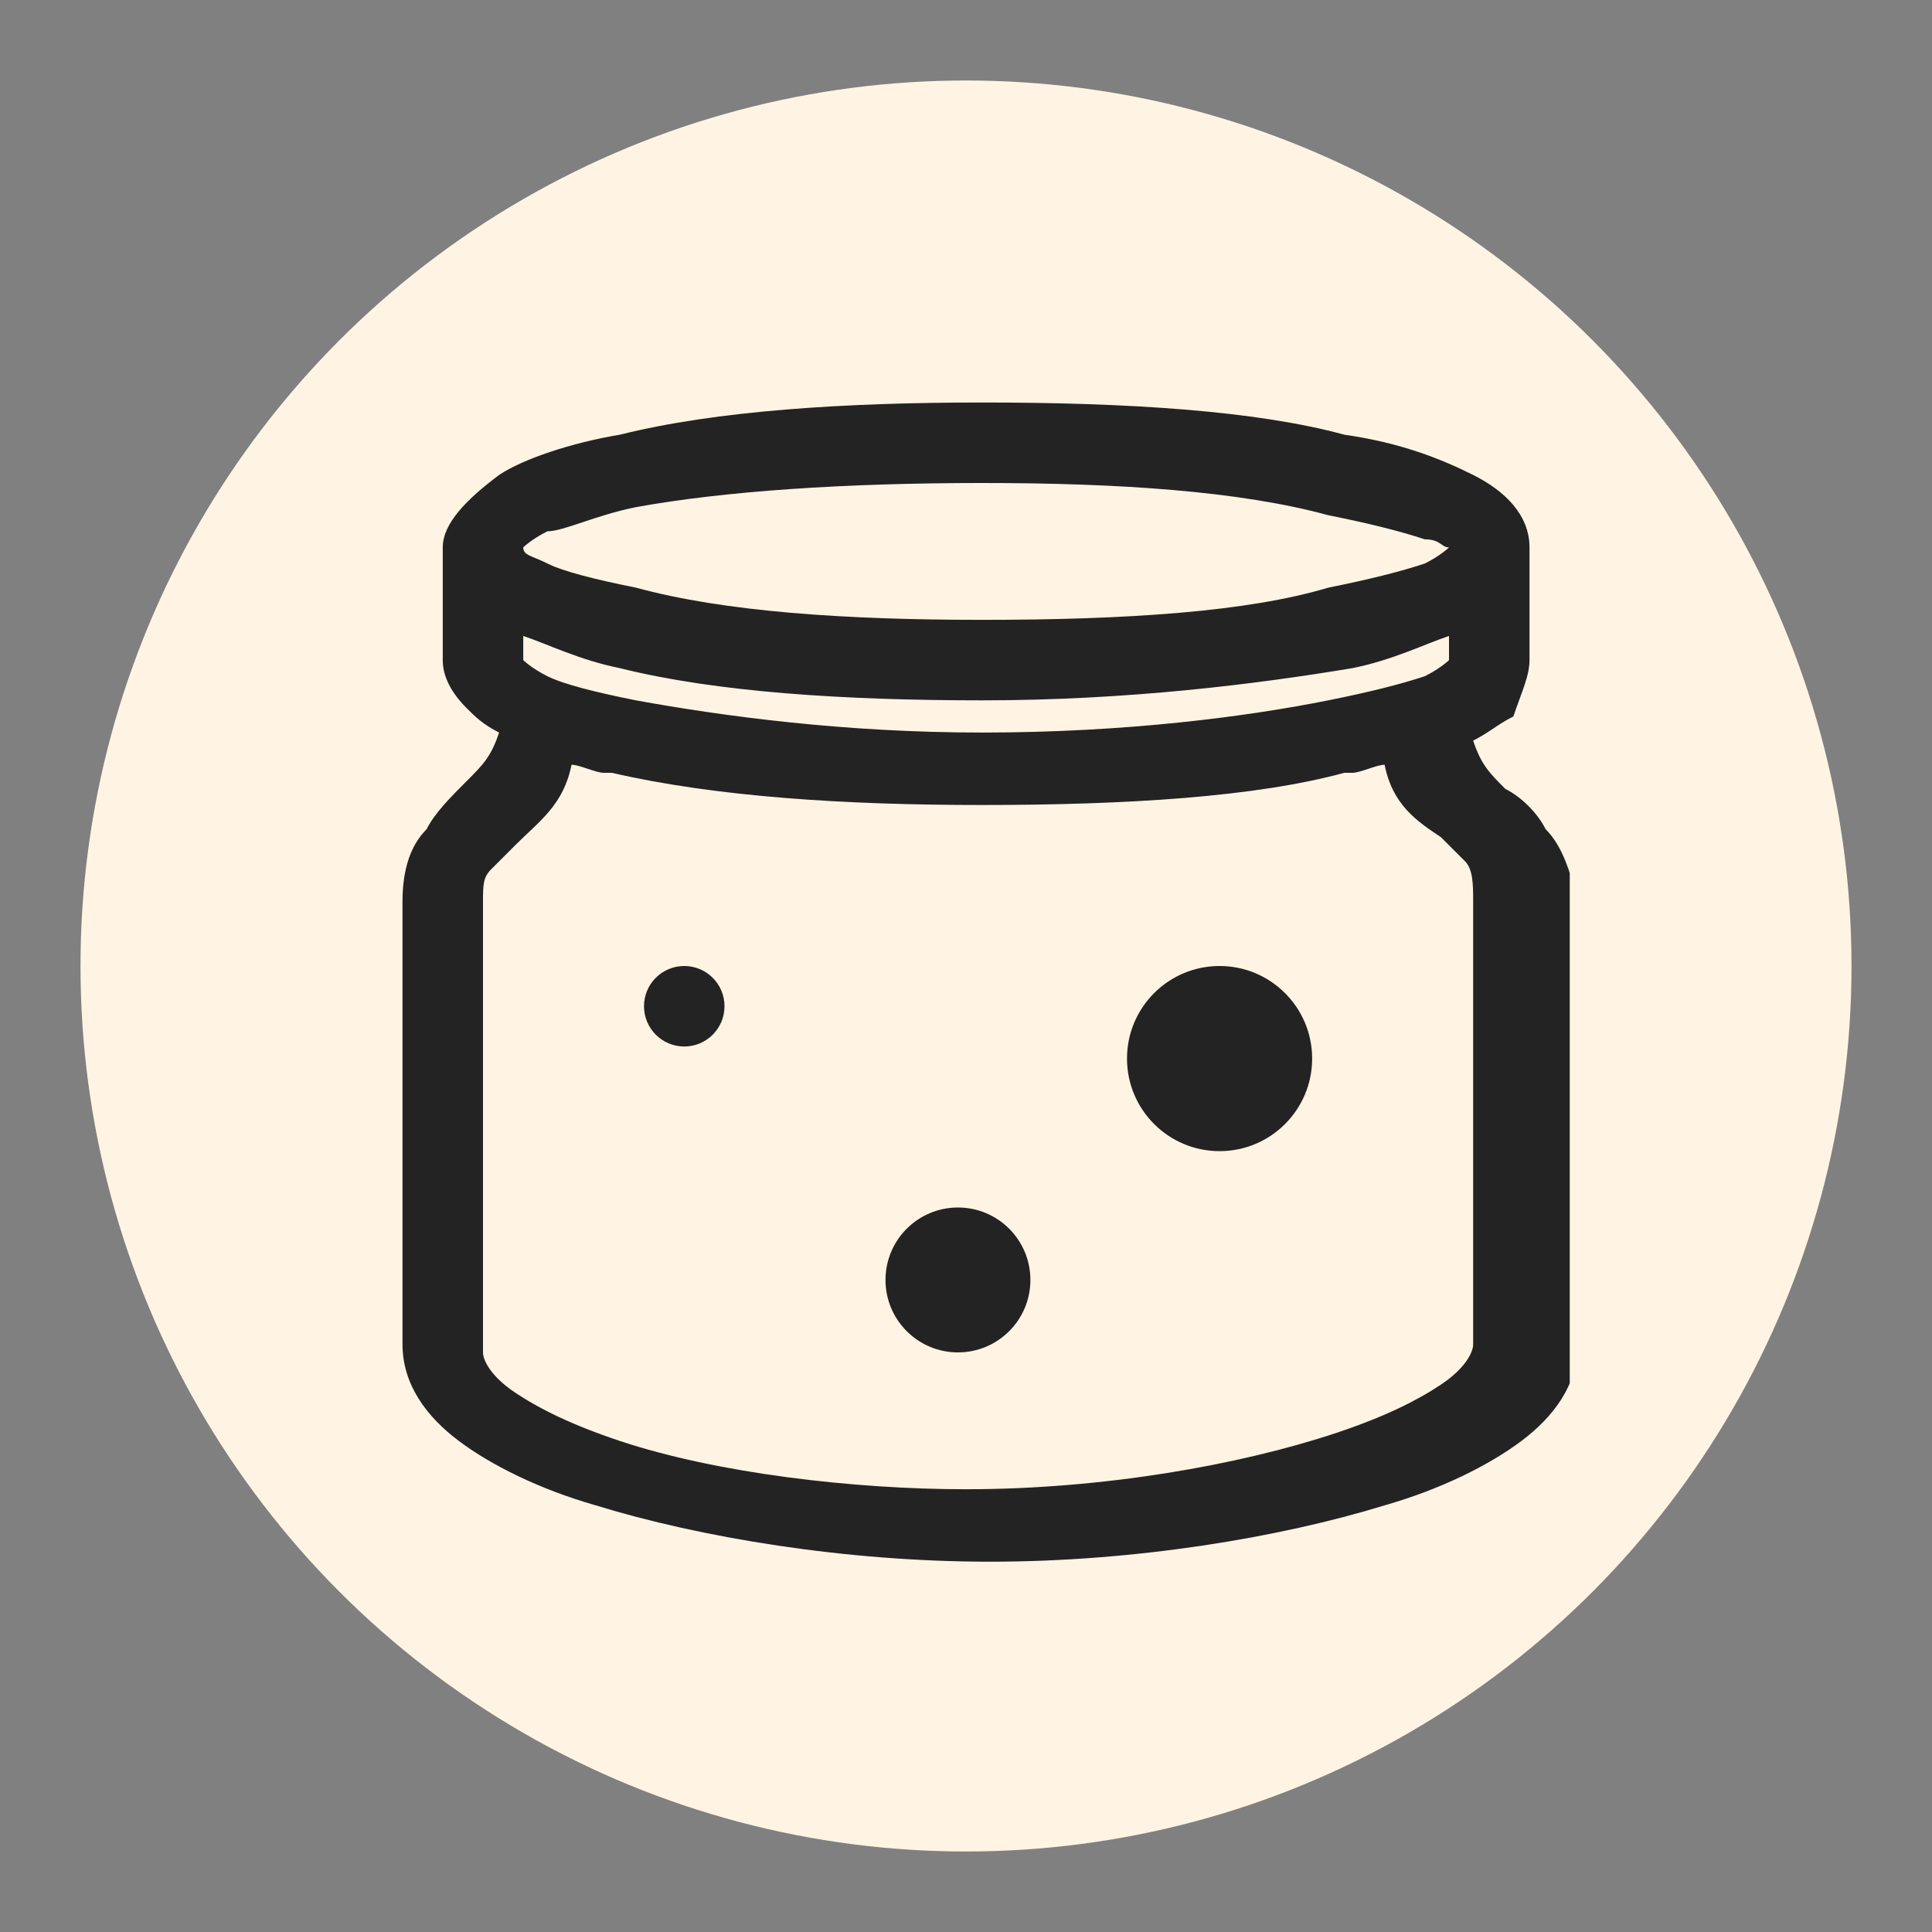
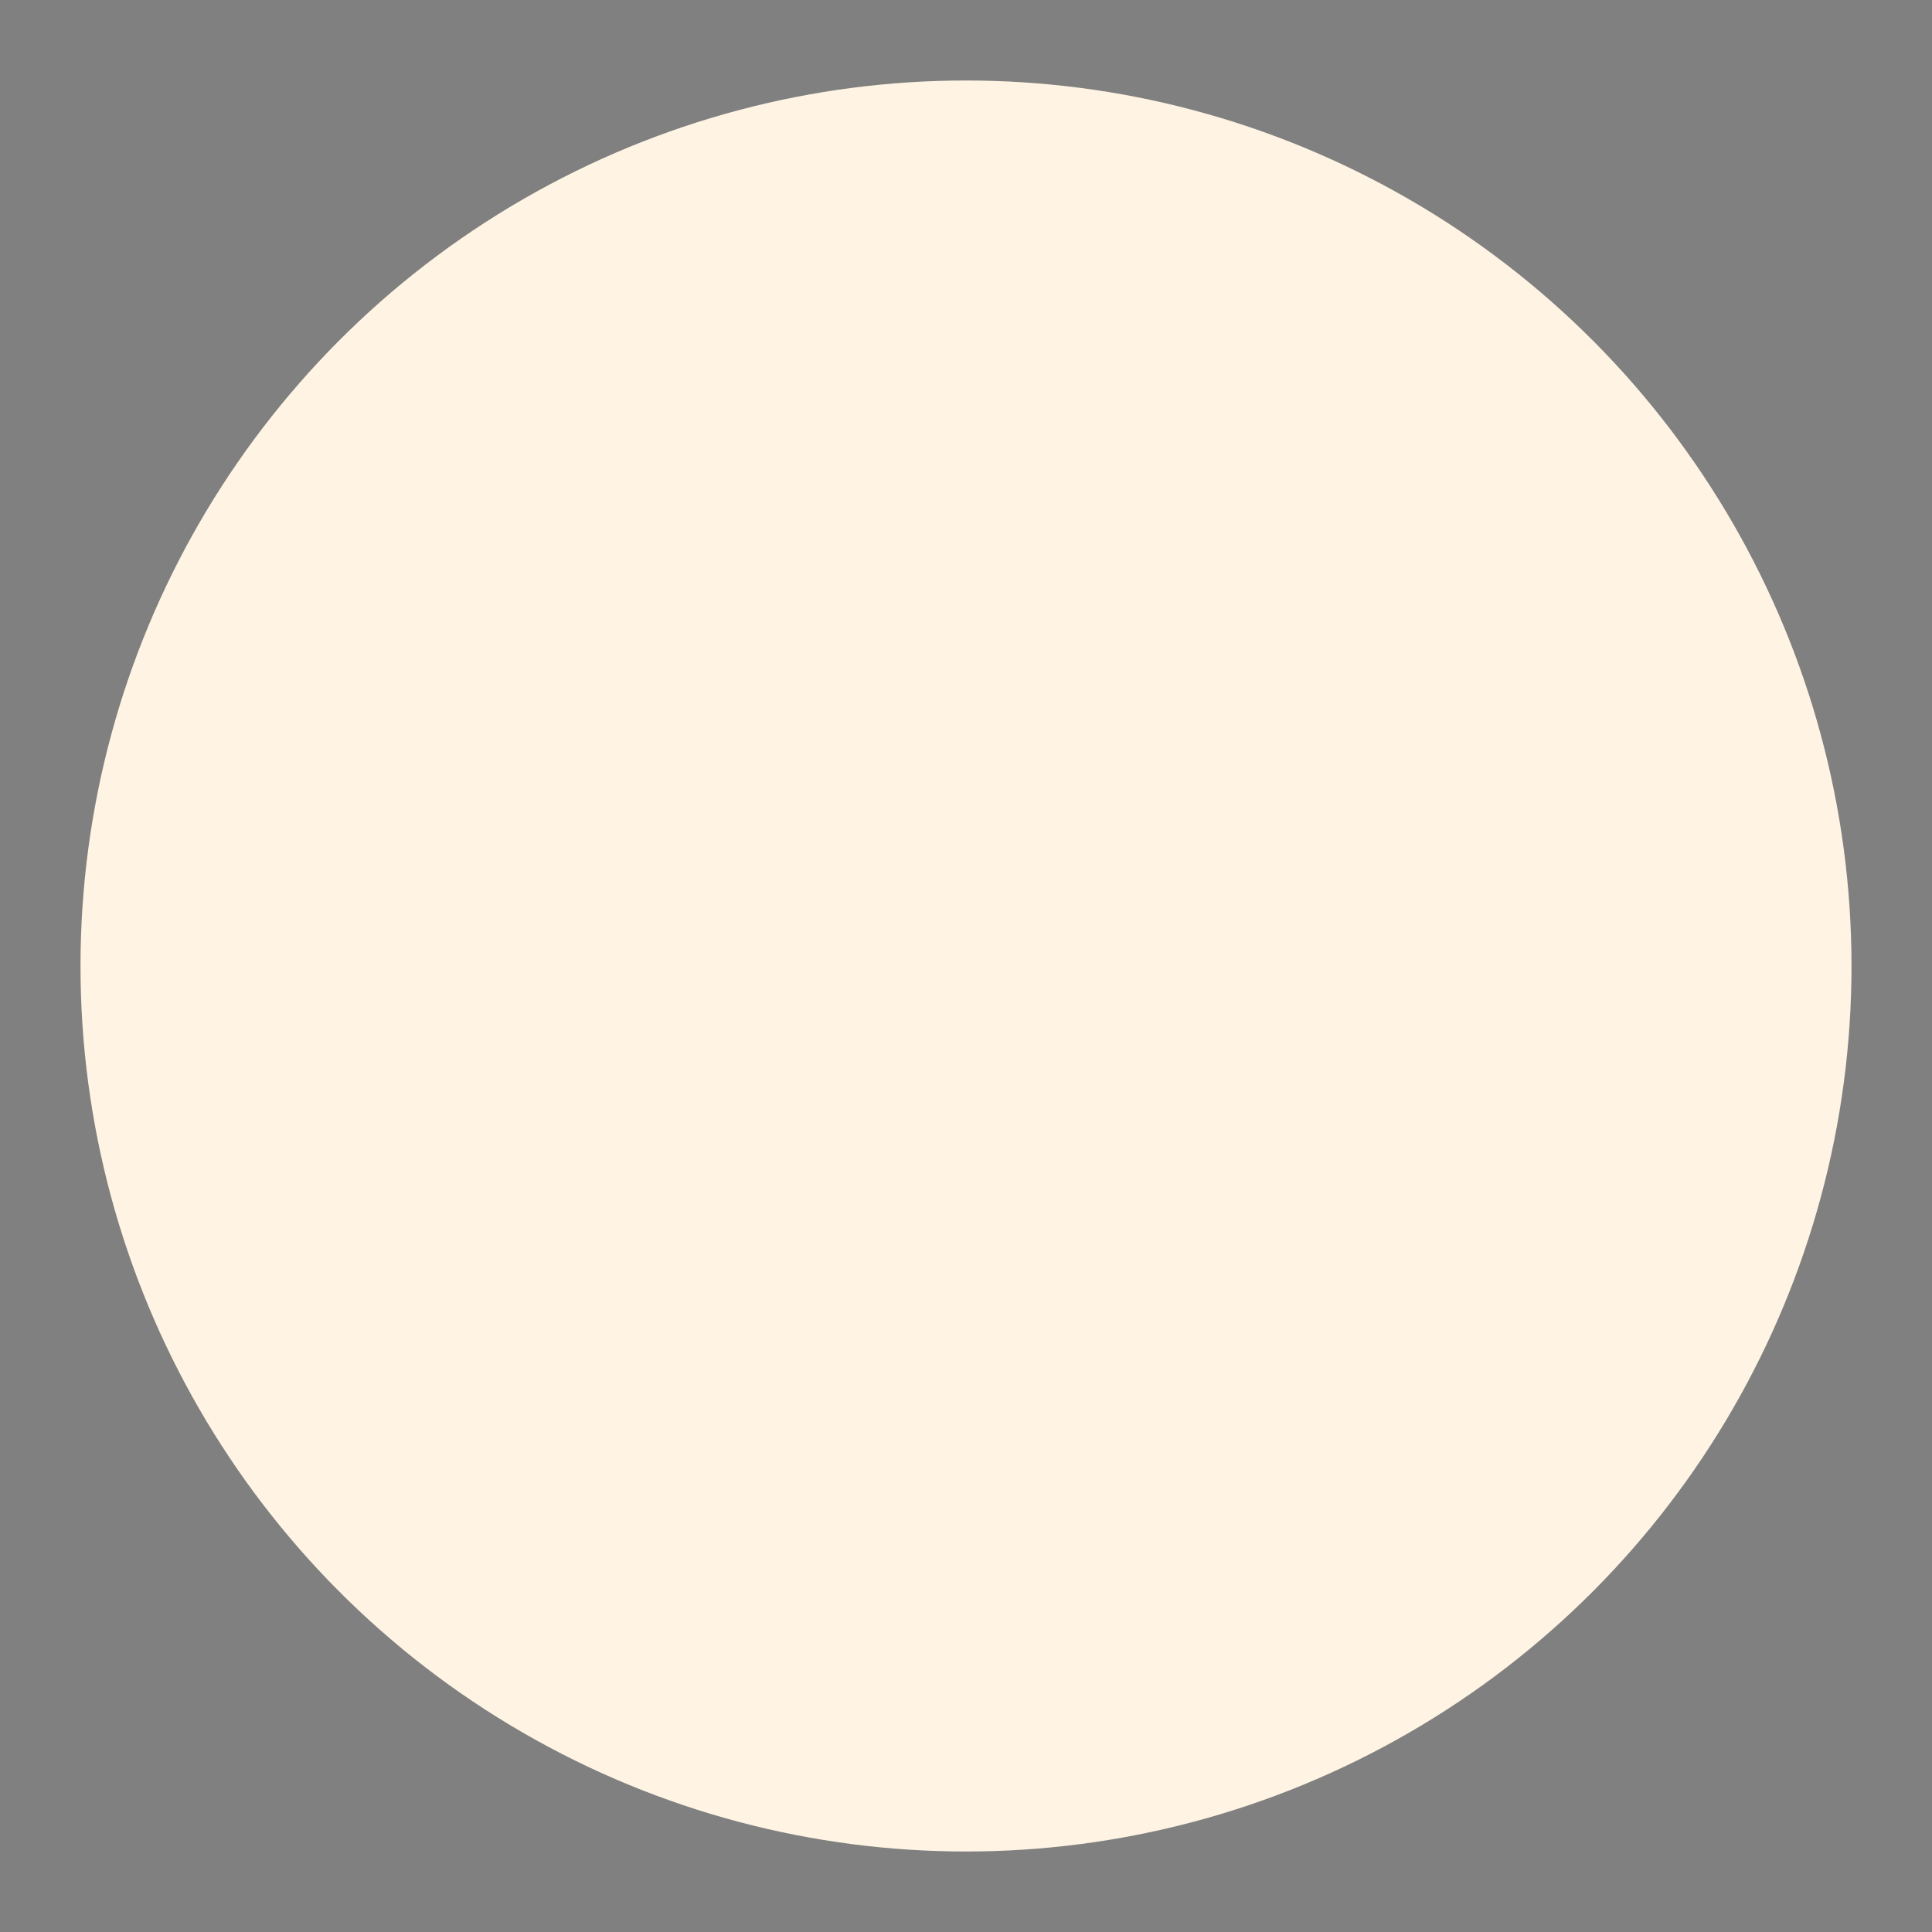
<svg xmlns="http://www.w3.org/2000/svg" width="24" height="24" viewBox="0 0 24 24" fill="none">
  <rect x="0" y="0" width="24" height="24" fill="#808080" stroke="none" />
  <circle cx="12" cy="12" r="11" fill="#FFF4E3" />
  <g clip-path="url(#clip0_1816_21787)">
-     <path fill-rule="evenodd" clip-rule="evenodd" d="M19.2 10.3C19.1 10.1 18.9 9.9 18.7 9.8C18.5 9.6 18.4 9.5 18.3 9.2C18.5 9.1 18.6 9 18.8 8.9C18.9 8.6 19 8.4 19 8.2V6.8C19 6.4 18.7 6.1 18.3 5.9C17.9 5.7 17.4 5.5 16.7 5.4C15.6 5.1 14 5 12.2 5C10.5 5 8.9 5.1 7.7 5.4C7.1 5.5 6.5 5.7 6.2 5.9C5.8 6.2 5.5 6.5 5.5 6.8V8.2C5.5 8.4 5.6 8.6 5.8 8.8C5.9 8.9 6 9 6.2 9.1C6.1 9.4 6 9.5 5.8 9.7C5.6 9.9 5.4 10.1 5.3 10.3C5.1 10.5 5 10.8 5 11.2V16.7C5 17.2 5.3 17.6 5.7 17.9C6.1 18.2 6.7 18.5 7.4 18.7C8.7 19.1 10.5 19.4 12.3 19.4C14.1 19.4 15.9 19.1 17.2 18.7C17.9 18.5 18.5 18.2 18.9 17.9C19.3 17.6 19.6 17.2 19.6 16.7V11.2C19.5 10.8 19.4 10.5 19.2 10.3ZM7.7 17.9C7.1 17.7 6.7 17.5 6.4 17.3C6.1 17.1 6 16.9 6 16.8V11.2C6 11 6 10.9 6.1 10.8C6.2 10.7 6.3 10.6 6.4 10.5C6.7 10.2 7 10 7.1 9.5C7.2 9.5 7.4 9.6 7.5 9.6H7.6C8.9 9.9 10.5 10 12.2 10C14 10 15.6 9.9 16.7 9.6H16.8C16.9 9.6 17.1 9.5 17.2 9.5C17.3 10 17.6 10.2 17.9 10.4C18 10.5 18.1 10.6 18.2 10.7C18.3 10.8 18.3 11 18.3 11.2V16.7C18.3 16.8 18.2 17 17.9 17.2C17.6 17.4 17.2 17.6 16.6 17.8C15.4 18.2 13.7 18.5 12 18.5C10.6 18.5 8.9 18.3 7.7 17.9ZM16.8 8.3C17.3 8.2 17.7 8 18 7.9V8.2C18 8.2 17.9 8.3 17.7 8.4C17.4 8.5 17 8.6 16.5 8.7C15.5 8.9 14 9.1 12.2 9.1C10.5 9.1 9 8.9 7.9 8.7C7.4 8.6 7 8.5 6.8 8.4C6.6 8.3 6.5 8.2 6.5 8.2V7.9C6.8 8 7.2 8.2 7.7 8.3C8.9 8.6 10.5 8.7 12.2 8.7C14 8.7 15.6 8.5 16.8 8.3ZM18 6.8C18 6.8 17.9 6.9 17.7 7C17.4 7.1 17 7.2 16.5 7.3C15.5 7.6 14 7.7 12.2 7.7C10.5 7.7 9 7.6 7.9 7.3C7.4 7.2 7 7.1 6.8 7C6.6 6.9 6.5 6.9 6.5 6.8C6.5 6.8 6.6 6.7 6.8 6.6C7 6.6 7.4 6.4 7.9 6.3C9 6.1 10.5 6 12.2 6C13.9 6 15.4 6.1 16.5 6.4C17 6.5 17.4 6.6 17.7 6.7C17.9 6.7 17.9 6.8 18 6.8Z" fill="#232323" />
-     <circle cx="11.9" cy="15.9" r="0.9" fill="#232323" />
-     <circle cx="15.15" cy="13.15" r="1.15" fill="#232323" />
    <circle r="0.5" transform="matrix(1 0 0 -1 8.5 12.5)" fill="#232323" />
  </g>
  <defs>
    <clipPath id="clip0_1816_21787">
-       <rect width="14.5" height="14.5" fill="white" transform="translate(5 5)" />
-     </clipPath>
+       </clipPath>
  </defs>
</svg>